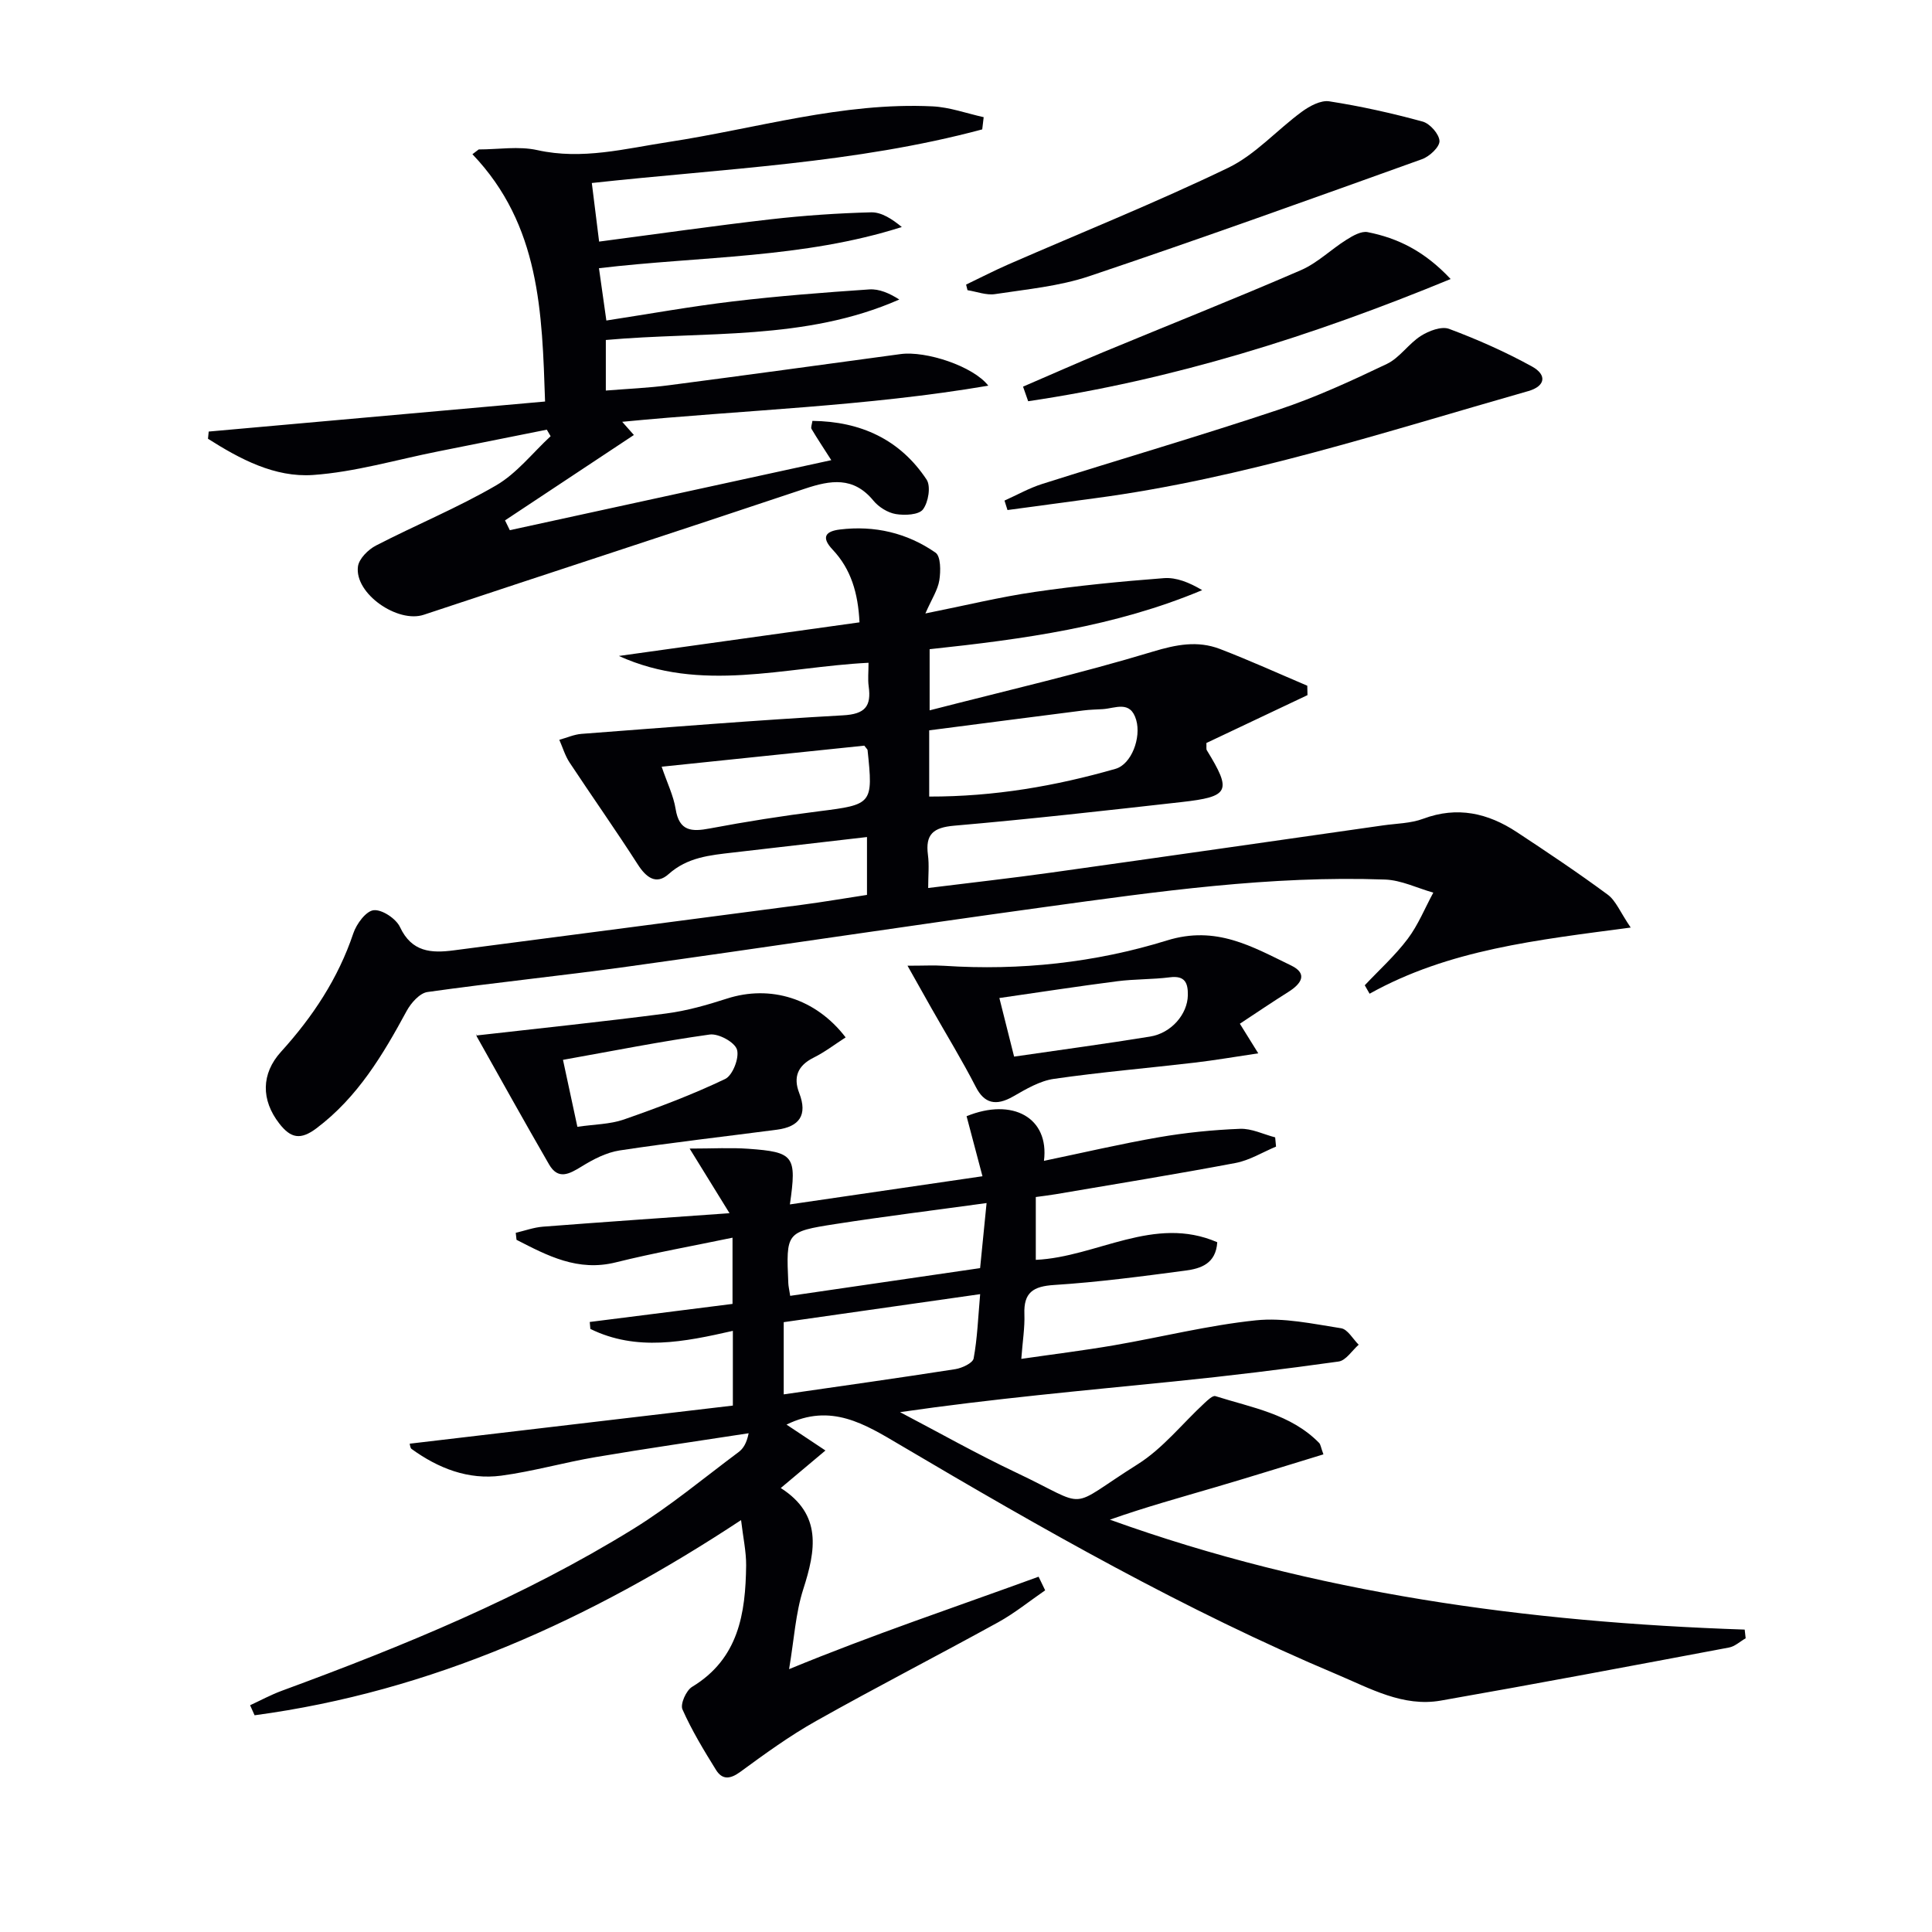
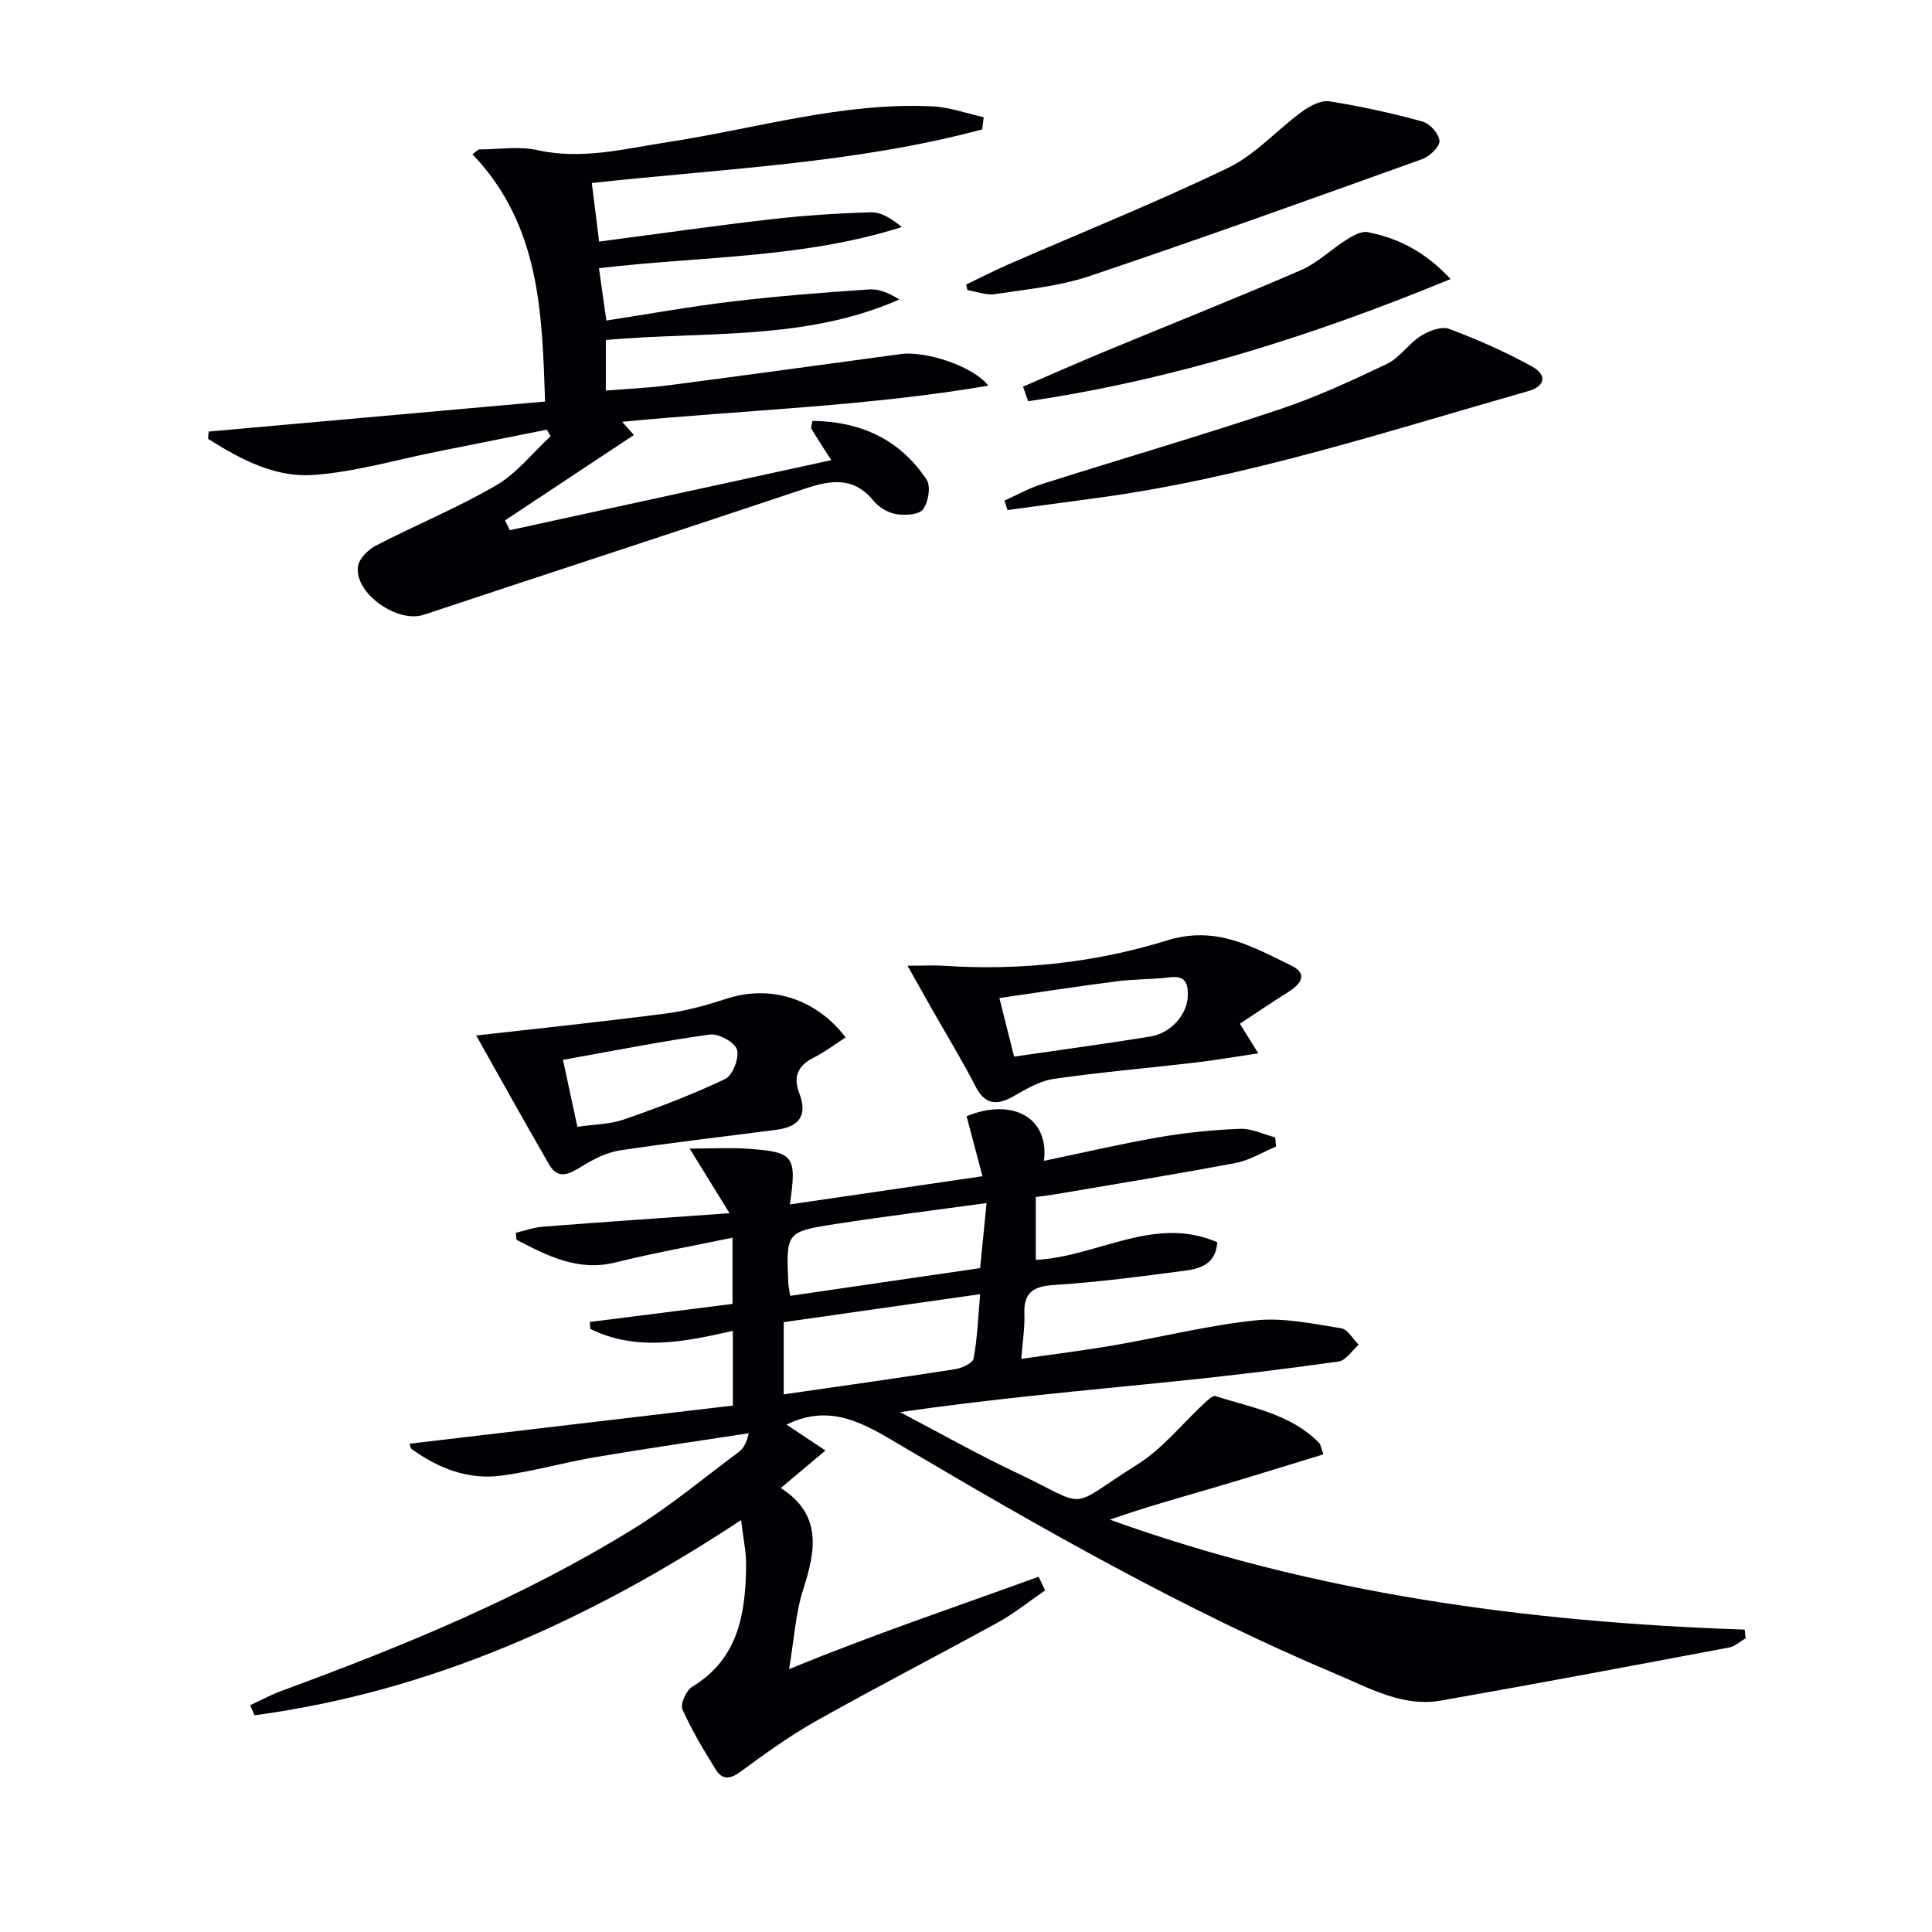
<svg xmlns="http://www.w3.org/2000/svg" enable-background="new 0 0 400 400" viewBox="0 0 400 400">
  <g fill="#010105">
    <path d="m153.43 314.72c-31.21 20.59-64.06 35.49-100.72 40.41-.31-.69-.62-1.39-.93-2.08 2.19-1.01 4.32-2.17 6.58-3 25.15-9.25 49.91-19.39 72.78-33.52 7.61-4.7 14.55-10.5 21.75-15.87.99-.73 1.69-1.85 2.11-3.92-10.57 1.63-21.16 3.15-31.7 4.94-6.54 1.11-12.96 2.96-19.52 3.84-6.85.91-13.03-1.52-18.57-5.53-.3-.22-.31-.85-.39-1.09 22.38-2.64 44.67-5.27 66.91-7.89 0-5.9 0-10.53 0-15.47-10.07 2.29-19.93 4.3-29.5-.4-.04-.48-.08-.96-.13-1.44 9.8-1.24 19.6-2.48 29.56-3.74 0-4.73 0-8.99 0-13.71-8.3 1.73-16.3 3.15-24.17 5.11-7.86 1.96-14.14-1.38-20.55-4.67-.05-.48-.11-.97-.16-1.45 1.88-.44 3.73-1.12 5.63-1.27 12.42-.96 24.84-1.81 38.63-2.79-2.98-4.83-5.35-8.68-8.26-13.38 4.87 0 8.52-.22 12.13.04 9.5.68 10.07 1.46 8.63 11.52 13.1-1.92 25.98-3.8 39.87-5.83-1.17-4.41-2.23-8.44-3.29-12.43 9.52-3.89 17.15.3 16.02 9.24 8.03-1.67 15.86-3.51 23.77-4.88 5.55-.96 11.19-1.53 16.82-1.75 2.4-.1 4.85 1.14 7.28 1.77.06.64.12 1.27.18 1.91-2.78 1.16-5.47 2.84-8.37 3.39-12.38 2.34-24.83 4.35-37.25 6.47-1.29.22-2.59.37-4.12.58v13.01c12.62-.58 24.48-9.33 37.57-3.65-.28 4.47-3.45 5.46-6.57 5.87-9.04 1.2-18.1 2.4-27.19 2.98-4.36.28-6.34 1.55-6.17 6.04.1 2.78-.37 5.59-.64 9.26 6.54-.95 12.88-1.73 19.17-2.81 9.81-1.69 19.52-4.14 29.39-5.17 5.78-.6 11.81.73 17.65 1.64 1.36.21 2.44 2.22 3.64 3.41-1.38 1.21-2.64 3.27-4.16 3.48-11.35 1.59-22.73 2.98-34.13 4.13-18.76 1.9-37.54 3.57-56.67 6.35 7.99 4.18 15.85 8.63 24 12.49 15.71 7.43 10.11 7.8 25.22-1.71 5.2-3.27 9.22-8.41 13.82-12.66.66-.61 1.7-1.61 2.25-1.44 7.53 2.39 15.59 3.68 21.48 9.69.31.32.35.9.89 2.37-7.48 2.28-14.84 4.59-22.23 6.76-7.31 2.15-14.65 4.17-21.98 6.76 42.46 15.31 86.54 21.24 131.43 22.76.07.6.13 1.2.2 1.8-1.14.65-2.22 1.68-3.44 1.91-19.88 3.74-39.76 7.5-59.68 10.99-7.81 1.37-14.65-2.53-21.46-5.4-31.49-13.26-61.1-30.17-90.45-47.51-7.33-4.33-14.34-8.76-23.55-4.23 2.27 1.51 4.82 3.21 8.06 5.36-4.02 3.38-6.34 5.33-9.25 7.77 8.58 5.48 7.25 12.88 4.66 20.94-1.6 4.97-1.89 10.36-2.94 16.56 17.38-7.17 34.6-12.91 51.66-19.14.45.94.9 1.88 1.36 2.82-3.23 2.22-6.31 4.73-9.72 6.61-12.52 6.9-25.24 13.43-37.7 20.44-5.49 3.08-10.63 6.82-15.72 10.55-2.11 1.54-3.73 1.64-5.01-.42-2.52-4.06-5.02-8.18-6.95-12.54-.48-1.09.77-3.92 2.01-4.66 9.64-5.84 11.06-15.21 11.18-25.14.02-2.88-.63-5.79-1.05-9.38zm8.83-26.03c12.04-1.74 23.79-3.39 35.52-5.22 1.4-.22 3.62-1.26 3.8-2.22.77-4.16.92-8.43 1.35-13.31-13.95 1.99-27.29 3.89-40.67 5.8zm1.34-20.4c13.04-1.9 25.92-3.79 39.32-5.74.45-4.49.88-8.82 1.34-13.47-10.98 1.51-21.19 2.77-31.34 4.35-10.19 1.59-10.17 1.73-9.71 12.22.02.63.18 1.27.39 2.64z" />
-     <path d="m192.17 183.85c8.92-1.11 17.29-2.04 25.62-3.21 22.86-3.2 45.7-6.49 68.54-9.75 2.8-.4 5.75-.41 8.34-1.38 7.06-2.63 13.39-1.17 19.36 2.76 6.36 4.19 12.7 8.43 18.82 12.95 1.7 1.25 2.58 3.61 4.77 6.82-19.41 2.58-37.66 4.55-54.06 13.7-.33-.58-.67-1.16-1-1.75 2.99-3.18 6.28-6.14 8.89-9.61 2.17-2.88 3.56-6.36 5.3-9.57-3.33-.94-6.64-2.59-10-2.71-23.71-.85-47.12 2.48-70.5 5.7-28.78 3.96-57.5 8.32-86.27 12.32-13.81 1.92-27.69 3.32-41.49 5.27-1.6.23-3.39 2.26-4.28 3.89-4.94 9.12-10.16 17.9-18.69 24.32-3.3 2.48-5.32 2.08-7.7-.99-3.79-4.88-3.76-10.31.36-14.85 6.55-7.22 11.83-15.17 14.97-24.52.65-1.95 2.63-4.63 4.22-4.79 1.74-.18 4.63 1.75 5.45 3.5 2.43 5.19 6.48 5.42 11.12 4.81 24.03-3.14 48.06-6.26 72.08-9.43 4.42-.58 8.81-1.34 13.48-2.05 0-3.99 0-7.72 0-11.98-9.41 1.09-18.58 2.15-27.75 3.21-4.75.55-9.41.96-13.33 4.47-2.56 2.29-4.65.7-6.39-2.03-4.56-7.11-9.44-14.02-14.1-21.07-.94-1.42-1.43-3.13-2.13-4.71 1.53-.42 3.04-1.11 4.6-1.23 18.05-1.37 36.09-2.83 54.16-3.84 4.54-.25 5.87-1.86 5.29-6.01-.2-1.45-.03-2.95-.03-4.87-17.46.88-34.69 6.31-51.69-1.41 16.5-2.31 32.99-4.61 49.82-6.96-.29-6.06-1.77-11.04-5.56-15.05-2.55-2.7-1.29-3.83 1.49-4.17 7.17-.88 13.93.7 19.81 4.79 1.1.76 1.09 3.83.79 5.71-.32 2.02-1.58 3.89-2.89 6.88 8.26-1.65 15.41-3.41 22.67-4.46 8.85-1.29 17.77-2.17 26.7-2.85 2.59-.2 5.27.9 7.94 2.48-18.07 7.58-37.04 10.16-56.43 12.23v12.66c15.85-4.08 31.17-7.61 46.18-12.15 4.9-1.48 9.29-2.33 13.92-.56 6.1 2.34 12.06 5.05 18.09 7.61.01.65.03 1.3.04 1.95-7.04 3.33-14.08 6.67-20.93 9.91.04.88-.06 1.26.09 1.5 5.2 8.48 4.72 9.61-5.24 10.73-15.68 1.76-31.35 3.53-47.07 4.89-4.33.38-5.99 1.77-5.43 6.05.28 2.11.05 4.27.05 6.85zm.21-18.93c13.5.02 26.15-2.18 38.57-5.74 3.32-.95 5.35-6.45 4.29-10.11-1.2-4.17-4.34-2.4-6.95-2.25-1.32.08-2.65.1-3.97.27-10.61 1.35-21.22 2.73-31.94 4.12zm-13.44-10.54c-13.89 1.44-27.78 2.89-41.95 4.36 1.16 3.41 2.45 6.01 2.89 8.75.74 4.62 3.29 4.75 7.09 4.03 7.48-1.41 15.01-2.6 22.56-3.55 11.08-1.39 11.27-1.49 10.09-12.68-.01-.14-.19-.26-.68-.91z" />
    <path d="m203.36 26.79c-26.29 7.05-53.5 8.11-80.83 11.1.52 4.15.97 7.85 1.51 12.13 12.19-1.6 23.81-3.27 35.47-4.61 6.92-.79 13.89-1.27 20.85-1.45 2.13-.05 4.31 1.36 6.35 3.04-20.4 6.51-41.52 6.02-62.7 8.53.49 3.45.94 6.65 1.53 10.83 8.91-1.37 17.5-2.92 26.16-3.95 9.39-1.12 18.83-1.85 28.27-2.49 2.06-.14 4.19.8 6.22 2.09-19.5 8.6-40.29 6.54-60.76 8.38v10.47c4.46-.36 8.83-.54 13.15-1.11 15.96-2.08 31.91-4.28 47.87-6.44 5.24-.71 15.03 2.49 18.17 6.54-25.28 4.31-50.43 5.02-75.8 7.48.85.95 1.52 1.72 2.42 2.73-9 5.96-17.84 11.82-26.68 17.68.33.68.66 1.35.99 2.03 22.07-4.81 44.13-9.61 66.56-14.5-1.66-2.6-2.93-4.5-4.09-6.46-.19-.33.09-.94.18-1.67 9.98.11 18.12 3.83 23.64 12.15.92 1.39.37 4.71-.75 6.18-.87 1.14-3.78 1.27-5.63.96-1.67-.28-3.54-1.45-4.64-2.79-4.13-5.02-8.86-4.24-14.21-2.45-26.26 8.79-52.6 17.35-78.87 26.09-5.4 1.8-14.37-4.37-13.63-9.99.21-1.61 2.12-3.51 3.73-4.34 8.24-4.26 16.88-7.8 24.88-12.46 4.28-2.49 7.55-6.73 11.28-10.18-.26-.45-.52-.9-.79-1.35-7.52 1.5-15.03 3.02-22.55 4.51-8.61 1.71-17.16 4.26-25.84 4.87-7.94.55-15.13-3.29-21.76-7.5.05-.5.1-.99.15-1.49 23.01-2.06 46.02-4.11 69.64-6.22-.62-18.37-1-36.52-15.04-51.2.43-.33.87-.66 1.3-.99 4.06 0 8.27-.72 12.14.14 9.31 2.07 18.16-.31 27.15-1.68 18.18-2.78 36.01-8.28 54.66-7.38 3.56.17 7.07 1.46 10.6 2.24-.1.85-.2 1.69-.3 2.53z" />
    <path d="m98.68 214.38c13.1-1.49 26.2-2.85 39.25-4.55 4.24-.55 8.45-1.75 12.54-3.07 9.02-2.92 18.42-.07 24.61 8.02-2.22 1.43-4.32 3.05-6.64 4.2-3.28 1.64-4.25 4.02-2.97 7.32 1.78 4.59.01 6.98-4.6 7.59-10.87 1.43-21.76 2.65-32.6 4.3-2.74.42-5.46 1.84-7.87 3.33-2.56 1.57-4.84 2.82-6.73-.45-5.06-8.76-9.98-17.6-14.93-26.42-.21-.41-.21-.92-.06-.27zm20.86 18.91c3.5-.51 6.74-.51 9.63-1.51 7.11-2.48 14.19-5.15 20.97-8.39 1.55-.74 2.97-4.39 2.44-6.09-.47-1.54-3.83-3.37-5.65-3.11-10.04 1.4-20 3.39-30.37 5.24 1.1 5.1 1.96 9.1 2.98 13.86z" />
    <path d="m187.89 199.94c3.41 0 5.53-.12 7.63.02 15.69 1.03 31.25-.65 46.09-5.25 10.21-3.17 17.66 1.3 25.7 5.18 3.56 1.72 2.07 3.82-.57 5.48-3.34 2.1-6.61 4.32-10.04 6.58 1.33 2.14 2.33 3.76 3.81 6.13-4.84.72-9 1.44-13.19 1.93-9.71 1.14-19.46 1.96-29.13 3.36-2.92.42-5.76 2.11-8.41 3.63-3.62 2.08-6.01 1.42-7.73-1.93-2.85-5.54-6.1-10.86-9.18-16.28-1.49-2.65-2.98-5.3-4.98-8.85zm22.07 18.82c9.81-1.43 19.01-2.66 28.16-4.15 4.43-.72 7.74-4.67 7.81-8.54.05-2.57-.6-4.13-3.72-3.73-3.62.46-7.31.35-10.93.82-8 1.03-15.98 2.26-24.37 3.47 1.11 4.43 2.03 8.07 3.05 12.13z" />
    <path d="m207.97 103.64c2.61-1.17 5.13-2.6 7.83-3.45 16.28-5.16 32.69-9.95 48.89-15.36 7.69-2.56 15.12-5.98 22.44-9.48 2.66-1.27 4.49-4.18 7.04-5.8 1.65-1.05 4.27-2.05 5.85-1.46 5.87 2.19 11.66 4.76 17.15 7.78 3.21 1.77 2.75 4.1-.75 5.1-29.64 8.44-58.98 18.09-89.69 22.18-6.05.81-12.09 1.64-18.14 2.45-.21-.64-.41-1.3-.62-1.96z" />
    <path d="m200.02 58.92c2.91-1.39 5.78-2.88 8.73-4.17 15.19-6.63 30.59-12.81 45.51-20 5.65-2.72 10.11-7.84 15.29-11.63 1.6-1.17 3.92-2.42 5.67-2.14 6.5 1.01 12.97 2.45 19.32 4.19 1.51.41 3.43 2.59 3.49 4.02.05 1.23-2.05 3.2-3.6 3.76-22.92 8.23-45.83 16.47-68.91 24.23-6.22 2.09-12.95 2.71-19.49 3.71-1.82.28-3.81-.51-5.72-.81-.09-.38-.19-.77-.29-1.16z" />
    <path d="m211.81 80.05c5.55-2.39 11.08-4.85 16.67-7.17 13.62-5.65 27.32-11.08 40.85-16.94 3.42-1.48 6.24-4.3 9.45-6.31 1.3-.82 3.06-1.83 4.37-1.57 6.22 1.23 11.76 3.91 17.19 9.71-28.93 11.93-57.56 20.87-87.47 25.3-.35-1.01-.71-2.01-1.06-3.02z" />
  </g>
</svg>